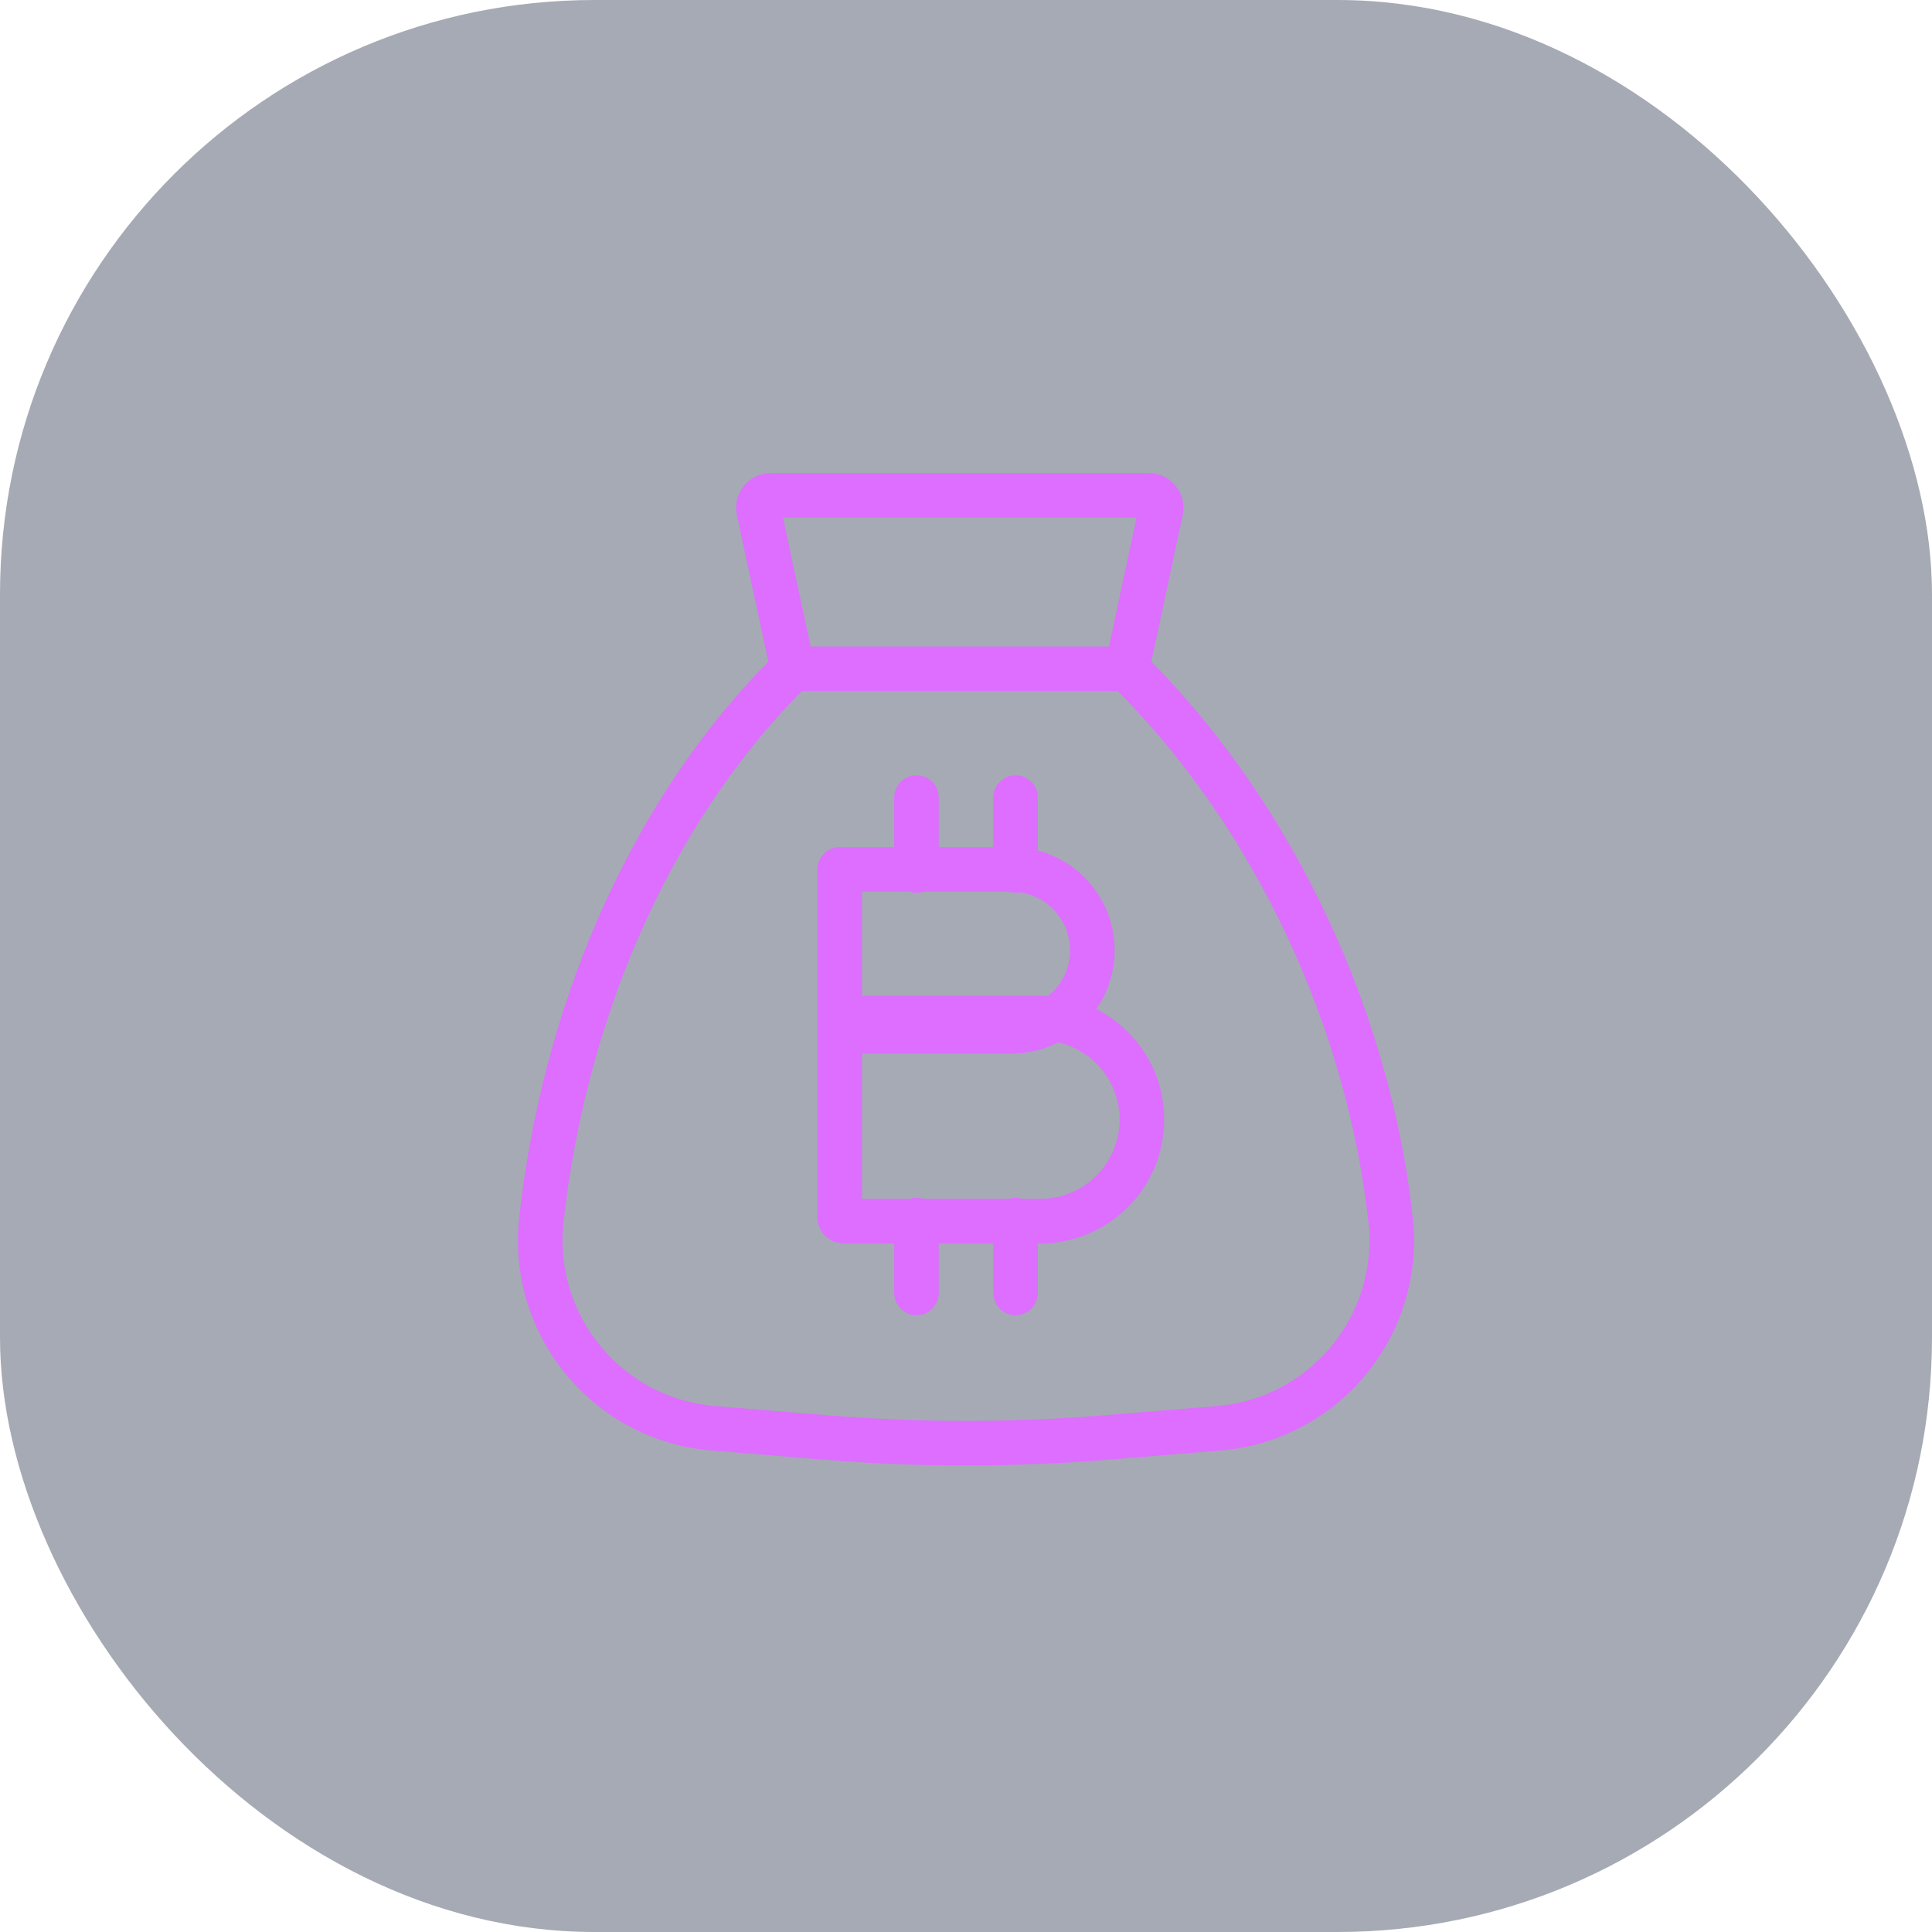
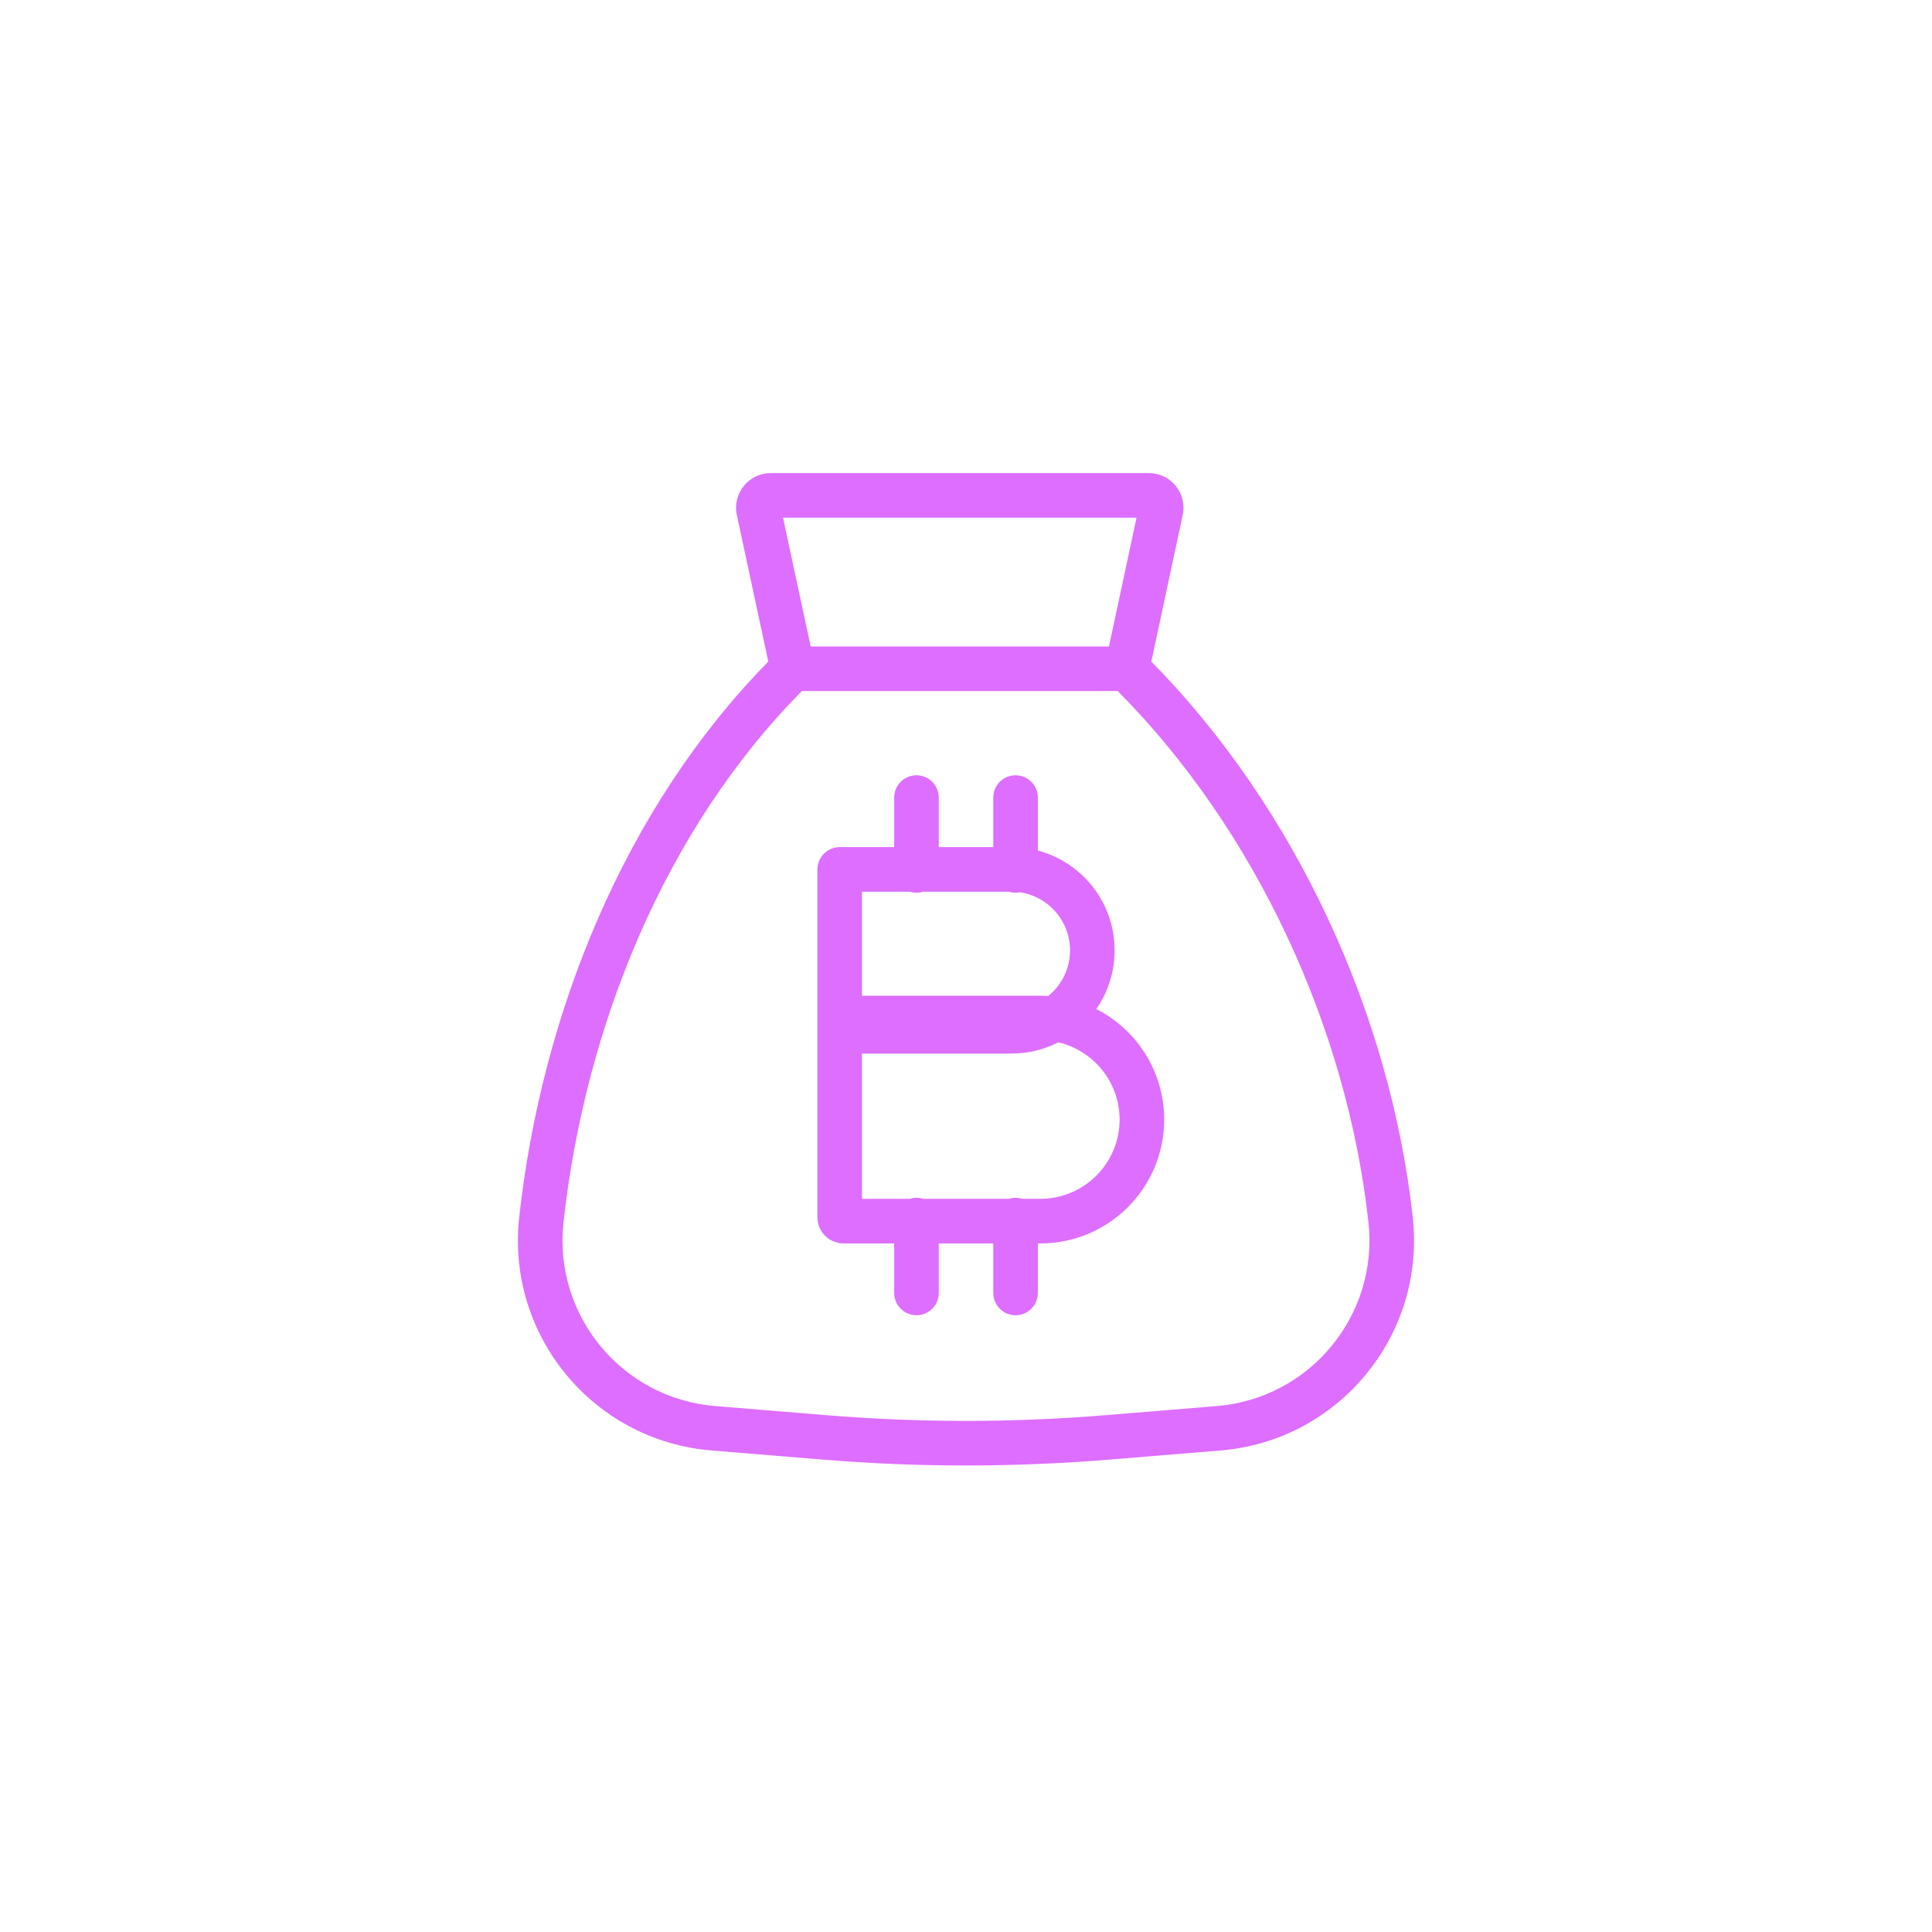
<svg xmlns="http://www.w3.org/2000/svg" width="52" height="52" viewBox="0 0 52 52" fill="none">
-   <rect width="52" height="52" rx="16" fill="#212C45" fill-opacity="0.4" />
  <path fill-rule="evenodd" clip-rule="evenodd" d="M21.819 17.4L21.075 13.933L30.59 13.933L29.848 17.4H21.819ZM21.582 18.6H30.085C33.795 22.34 36.254 27.654 36.832 32.896C37.108 35.4 35.262 37.638 32.751 37.844L29.765 38.089C27.259 38.295 24.74 38.295 22.233 38.089L19.248 37.844C16.737 37.638 14.891 35.4 15.167 32.896C15.747 27.631 17.896 22.325 21.582 18.6ZM19.832 13.862L20.679 17.807C16.795 21.759 14.575 27.313 13.974 32.764C13.624 35.941 15.965 38.779 19.15 39.04L22.135 39.285C24.707 39.496 27.292 39.496 29.864 39.285L32.849 39.04C36.034 38.779 38.374 35.941 38.025 32.764C37.421 27.289 34.869 21.744 30.988 17.806L31.833 13.862C31.957 13.281 31.515 12.733 30.92 12.733L20.745 12.733C20.151 12.733 19.708 13.281 19.832 13.862L19.832 13.862ZM24.667 20.867C24.998 20.867 25.267 21.135 25.267 21.467V22.8H26.734V21.467C26.734 21.135 27.002 20.867 27.334 20.867C27.665 20.867 27.934 21.135 27.934 21.467V22.892C29.123 23.206 30 24.29 30 25.579C30 26.166 29.818 26.71 29.507 27.159C30.591 27.709 31.334 28.835 31.334 30.133C31.334 31.974 29.841 33.467 28 33.467H27.934L27.934 34.8C27.934 35.131 27.665 35.4 27.334 35.4C27.002 35.4 26.734 35.131 26.734 34.8L26.734 33.467H25.267L25.267 34.8C25.267 35.131 24.998 35.4 24.667 35.4C24.336 35.4 24.067 35.131 24.067 34.8L24.067 33.467H22.706C22.316 33.467 22 33.151 22 32.761V28.357V28V27.157V26.8V23.405C22 23.071 22.271 22.8 22.605 22.8H24.067V21.467C24.067 21.135 24.336 20.867 24.667 20.867ZM27.222 28.357H23.2V32.267H24.487C24.544 32.249 24.604 32.239 24.667 32.239C24.73 32.239 24.79 32.249 24.847 32.267H27.154C27.211 32.249 27.271 32.239 27.334 32.239C27.396 32.239 27.457 32.249 27.514 32.267H28C29.179 32.267 30.134 31.311 30.134 30.133C30.134 29.121 29.429 28.274 28.484 28.055C28.105 28.248 27.676 28.357 27.222 28.357ZM28.8 25.579C28.8 26.075 28.572 26.517 28.214 26.807C28.143 26.802 28.072 26.8 28 26.8H23.2V24H24.487C24.544 24.018 24.604 24.027 24.667 24.027C24.73 24.027 24.79 24.018 24.847 24H27.154C27.211 24.018 27.271 24.027 27.334 24.027C27.373 24.027 27.412 24.024 27.45 24.016C28.213 24.127 28.8 24.784 28.8 25.579Z" fill="#DD6EFF" />
</svg>